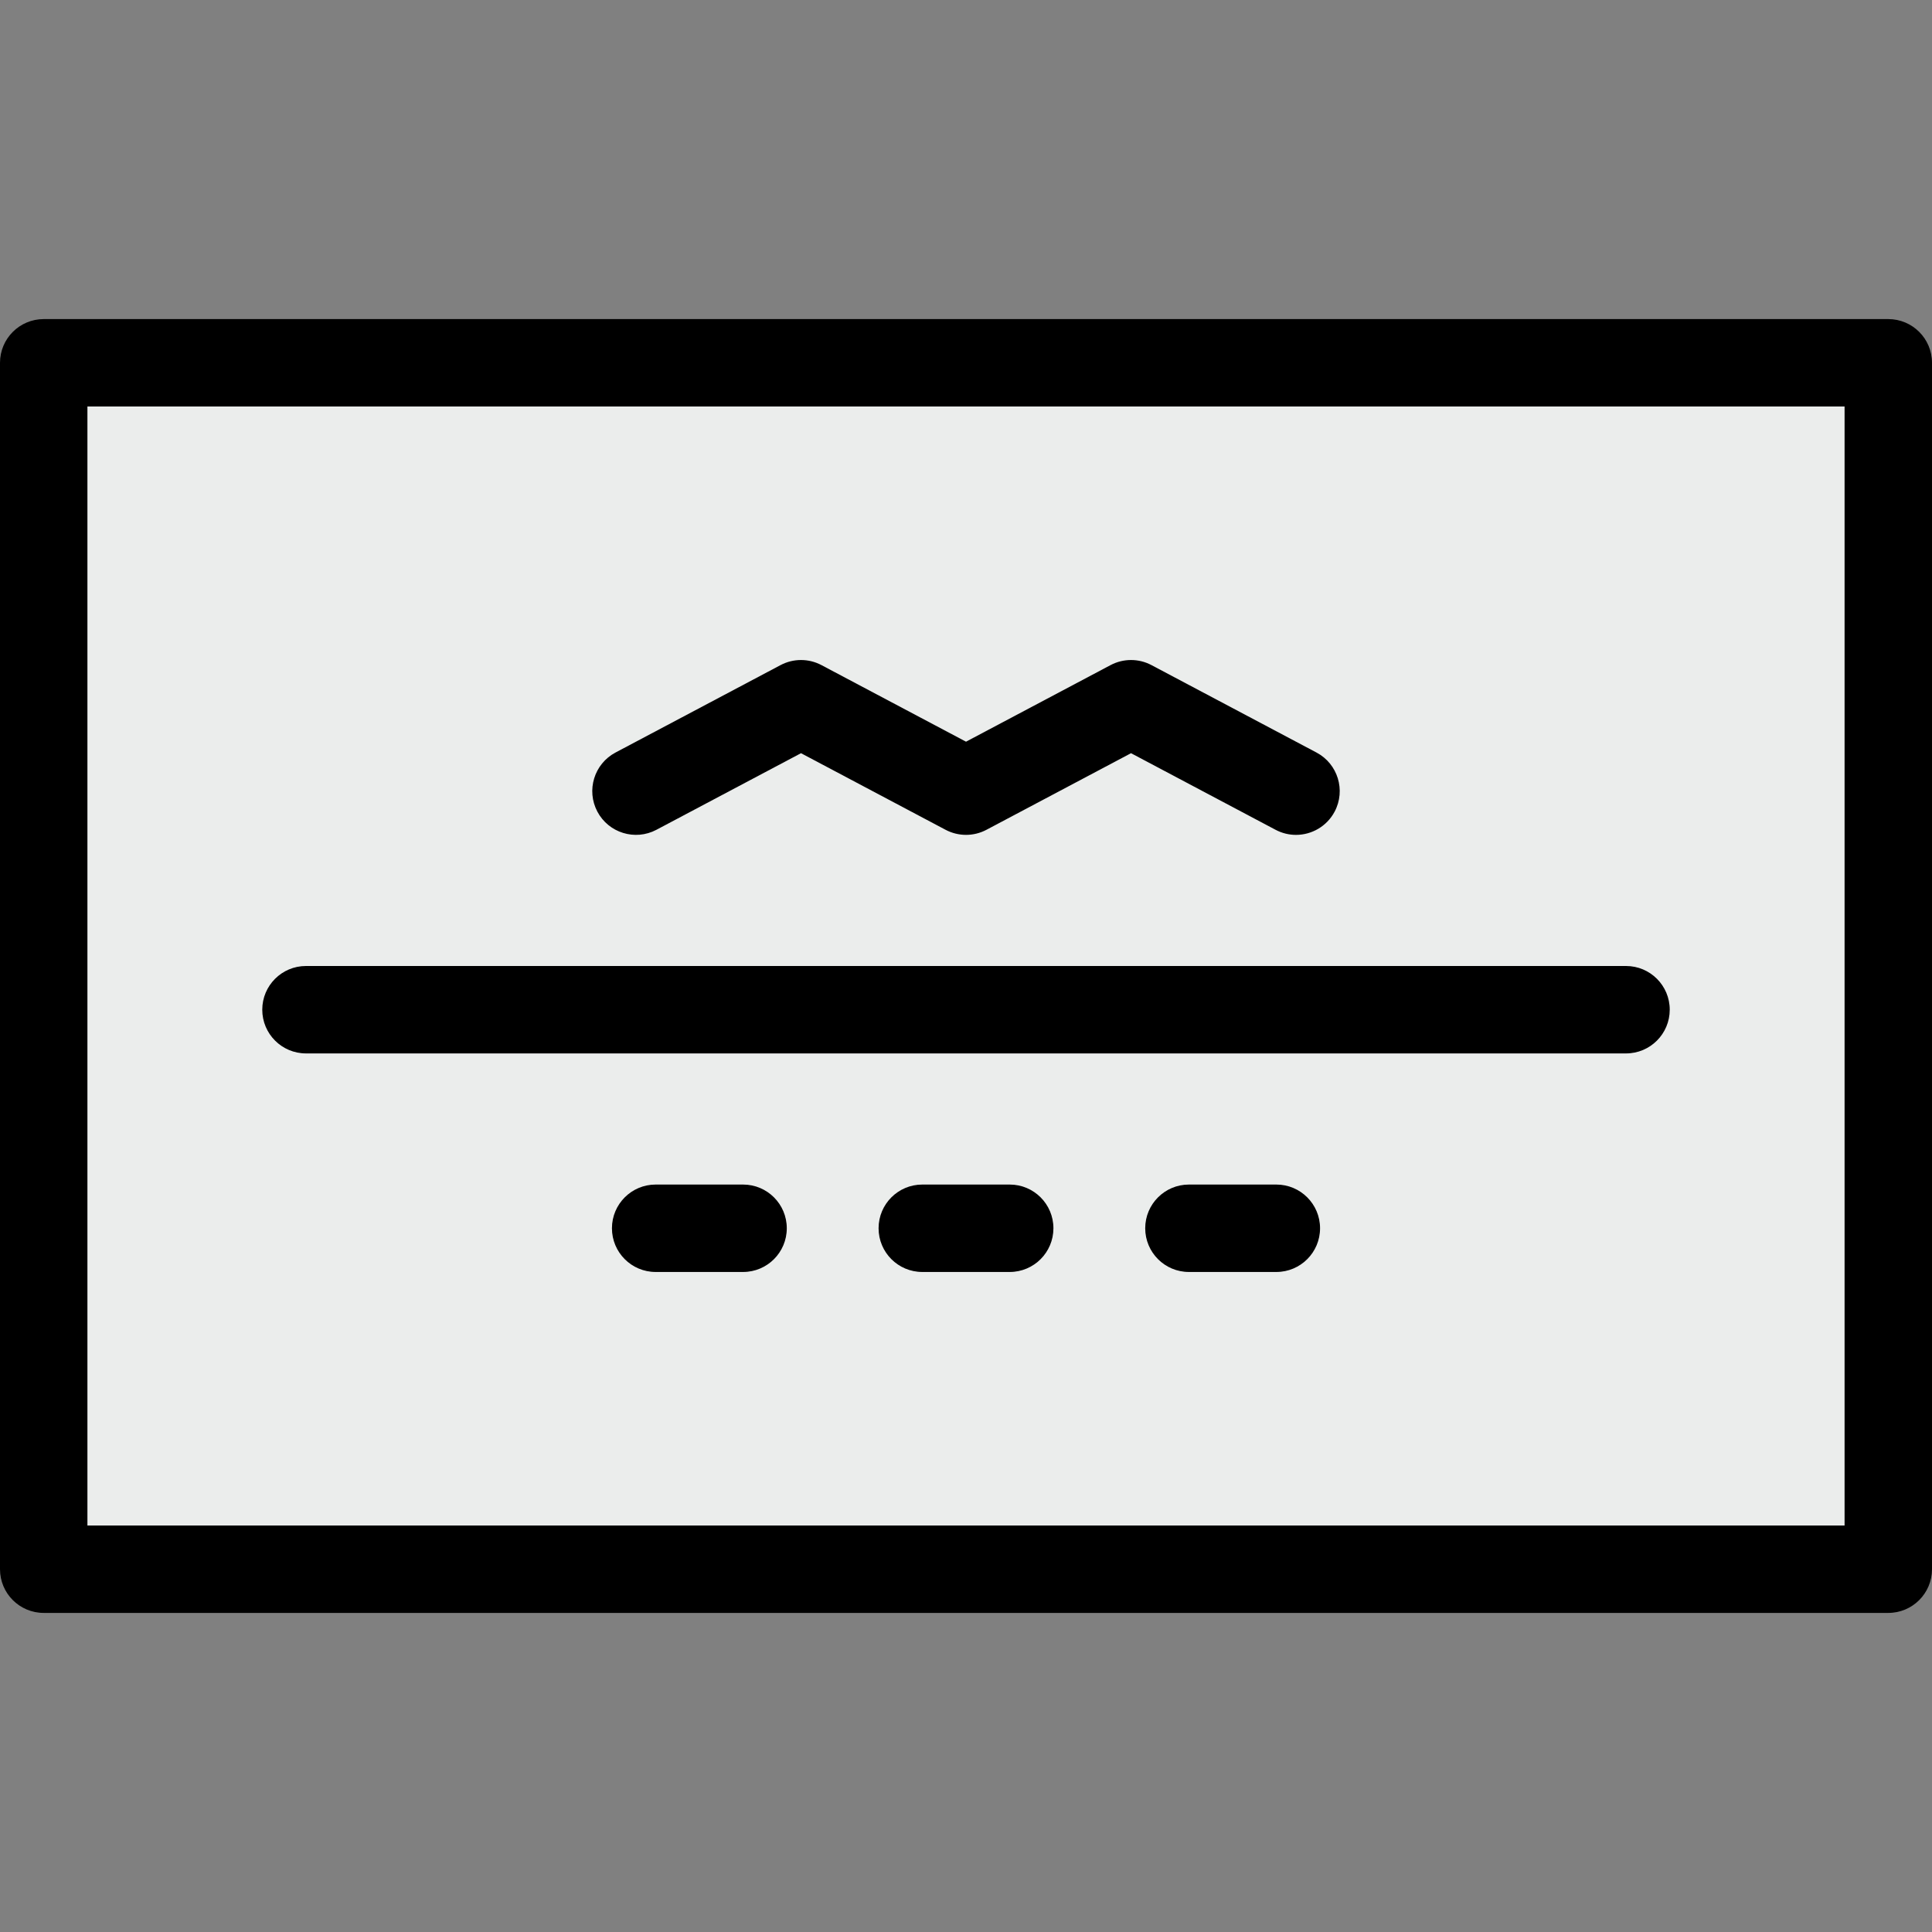
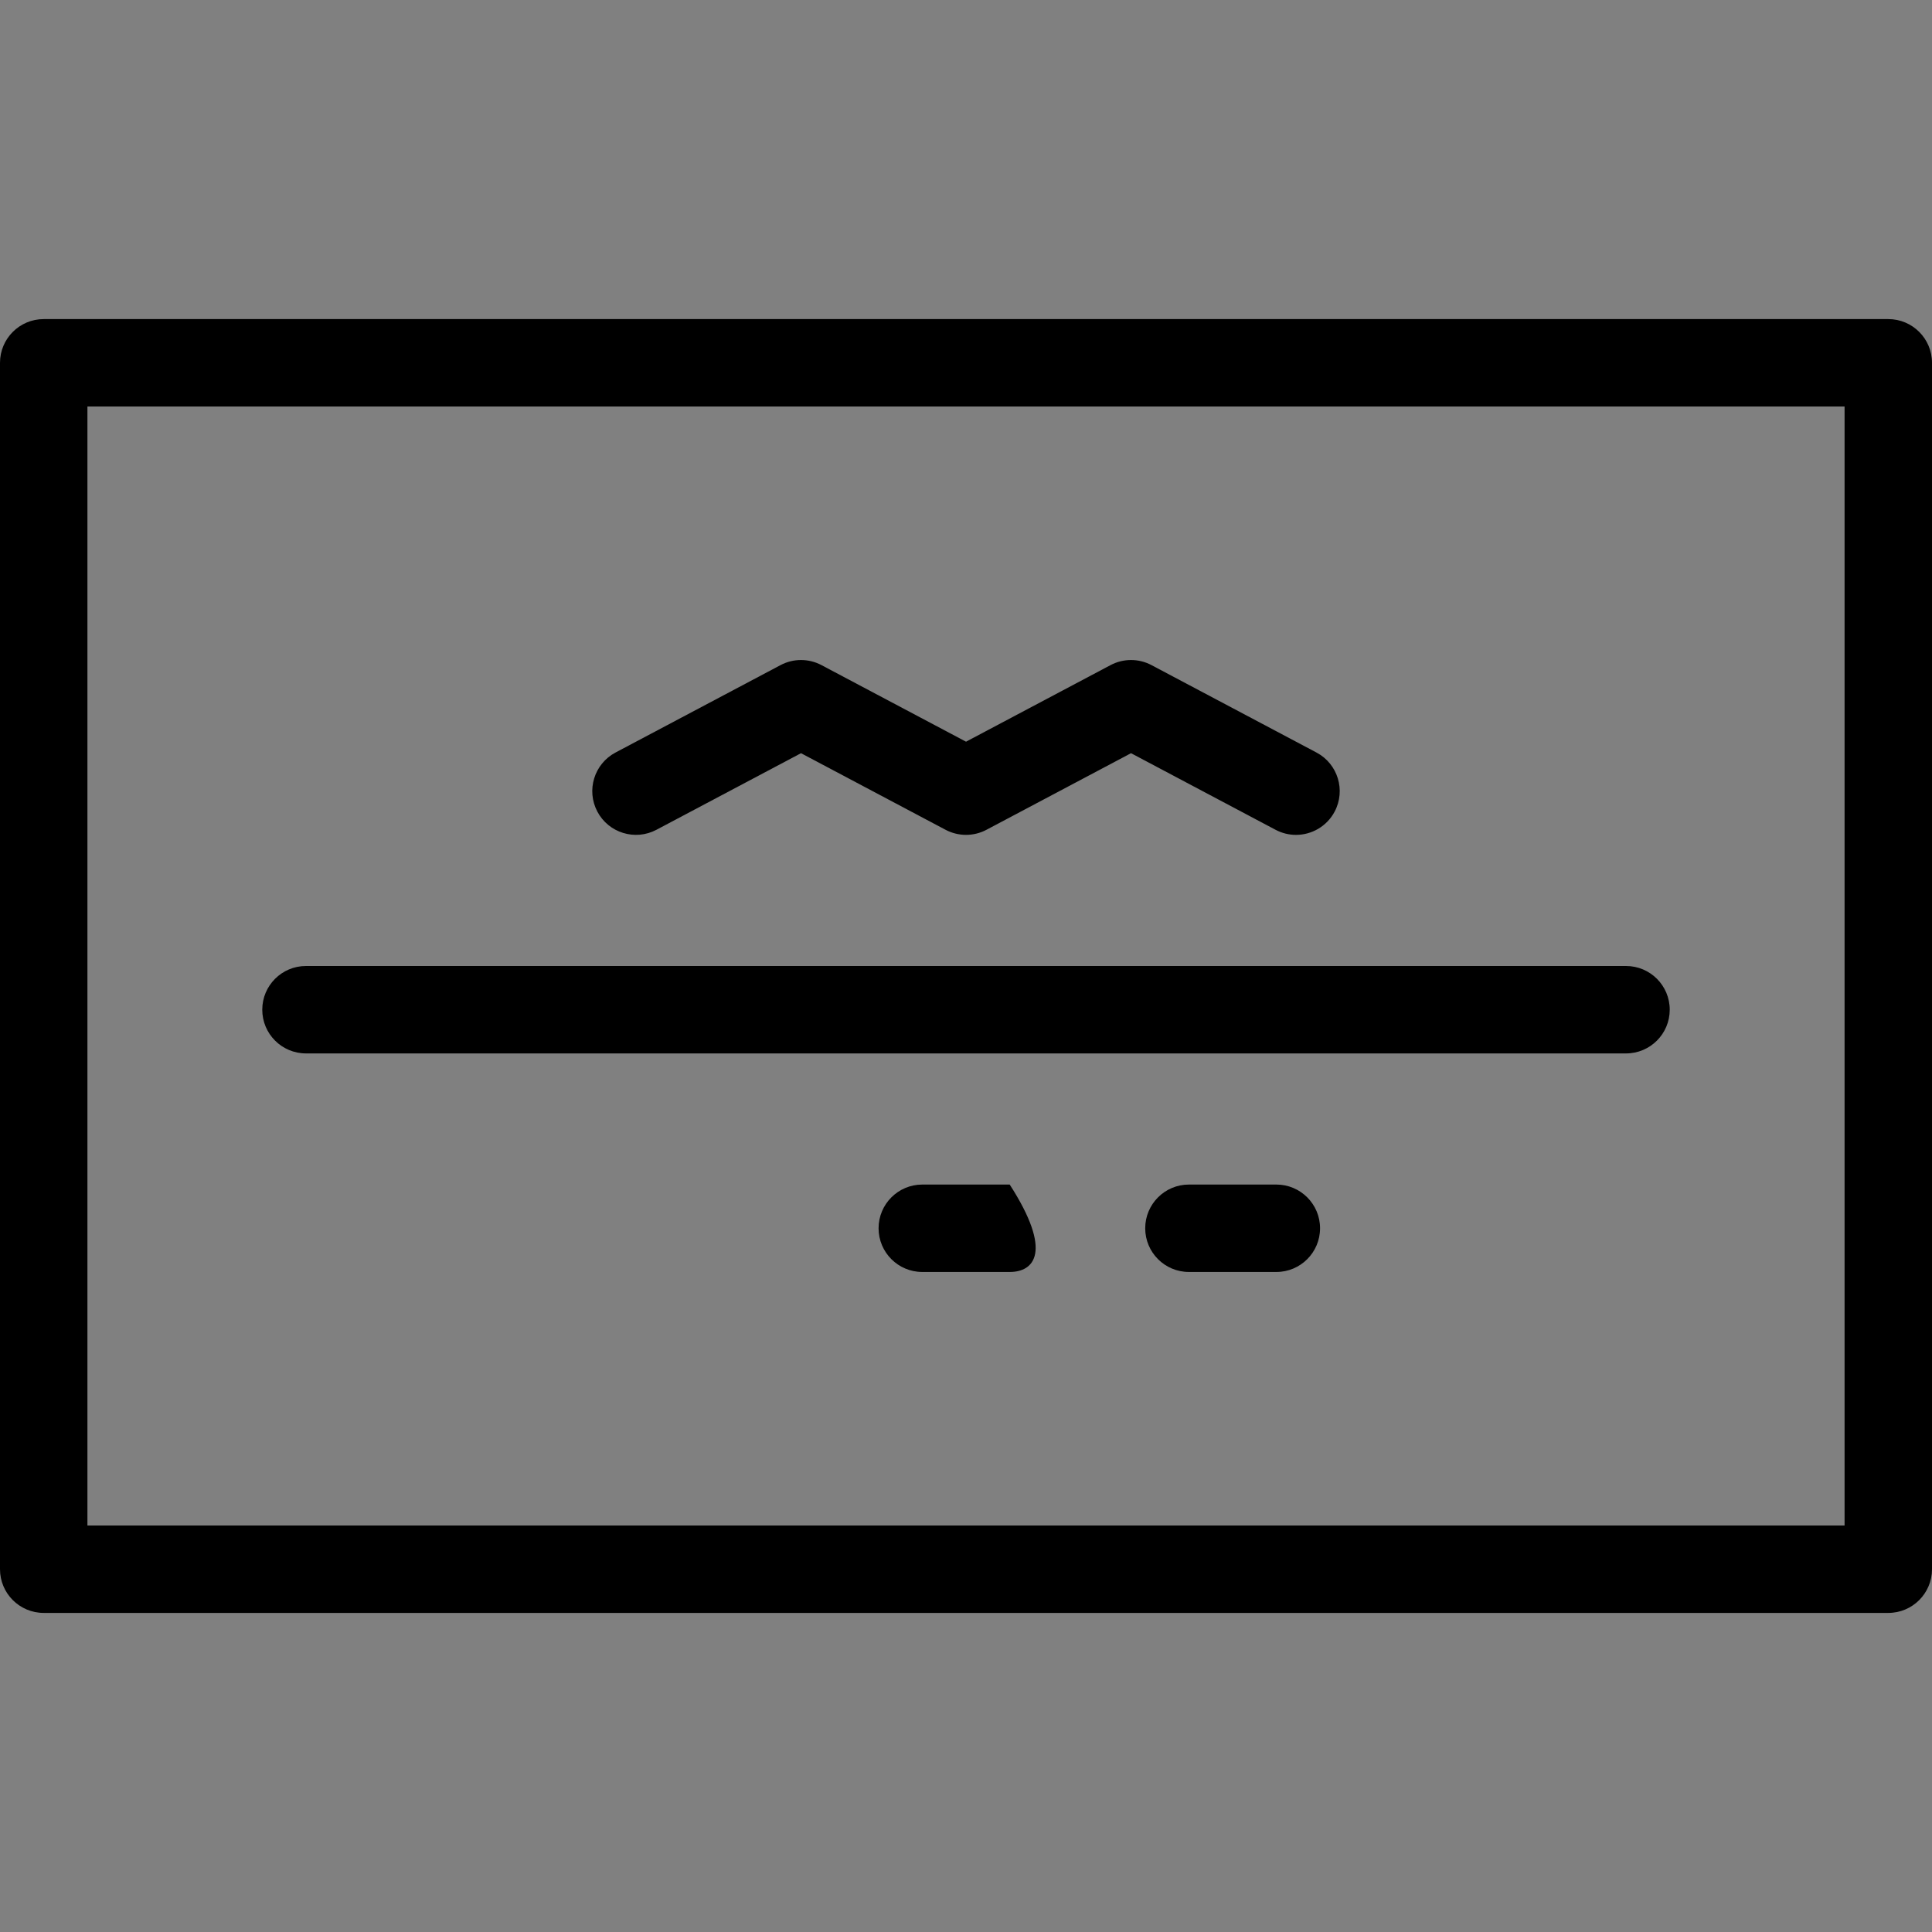
<svg xmlns="http://www.w3.org/2000/svg" version="1.1" id="Layer_1" viewBox="0 0 512 512" xml:space="preserve">
  <rect x="0" y="0" width="512" height="512" fill="#808080" stroke="none" />
-   <rect x="11.584" y="96.145" style="fill:#EBEDEC;" width="488.833" height="319.71" />
  <path d="M500.416,427.439H11.584C5.187,427.439,0,422.253,0,415.855V96.145c0-6.398,5.187-11.584,11.584-11.584h488.833  c6.397,0,11.584,5.186,11.584,11.584v319.71C512,422.253,506.813,427.439,500.416,427.439z M23.167,404.272h465.665V107.729H23.167  V404.272z" />
-   <path d="M196.923,337.086h-23.167c-6.397,0-11.584-5.186-11.584-11.584c0-6.398,5.187-11.584,11.584-11.584h23.167  c6.397,0,11.584,5.186,11.584,11.584C208.507,331.9,203.32,337.086,196.923,337.086z" />
  <path d="M338.244,337.086h-23.167c-6.397,0-11.584-5.186-11.584-11.584c0-6.398,5.187-11.584,11.584-11.584h23.167  c6.397,0,11.584,5.186,11.584,11.584C349.828,331.9,344.641,337.086,338.244,337.086z" />
-   <path d="M267.584,337.086h-23.167c-6.397,0-11.584-5.186-11.584-11.584c0-6.398,5.187-11.584,11.584-11.584h23.167  c6.397,0,11.584,5.186,11.584,11.584C279.167,331.9,273.98,337.086,267.584,337.086z" />
+   <path d="M267.584,337.086h-23.167c-6.397,0-11.584-5.186-11.584-11.584c0-6.398,5.187-11.584,11.584-11.584h23.167  C279.167,331.9,273.98,337.086,267.584,337.086z" />
  <path d="M343.447,221.251c-1.829,0-3.685-0.434-5.413-1.351l-38.303-20.295l-38.302,20.295c-3.392,1.797-7.453,1.798-10.846,0  l-38.308-20.295l-38.307,20.295c-5.656,2.994-12.666,0.84-15.66-4.813c-2.994-5.653-0.84-12.663,4.813-15.659l43.731-23.167  c3.392-1.798,7.453-1.798,10.846,0l38.309,20.295l38.302-20.295c3.392-1.798,7.455-1.798,10.846,0l43.726,23.167  c5.653,2.996,7.807,10.006,4.812,15.659C351.614,219.012,347.598,221.251,343.447,221.251z" />
  <path d="M430.914,279.167H81.086c-6.397,0-11.584-5.186-11.584-11.584c0-6.398,5.187-11.584,11.584-11.584h349.828  c6.397,0,11.584,5.186,11.584,11.584C442.498,273.981,437.311,279.167,430.914,279.167z" />
</svg>